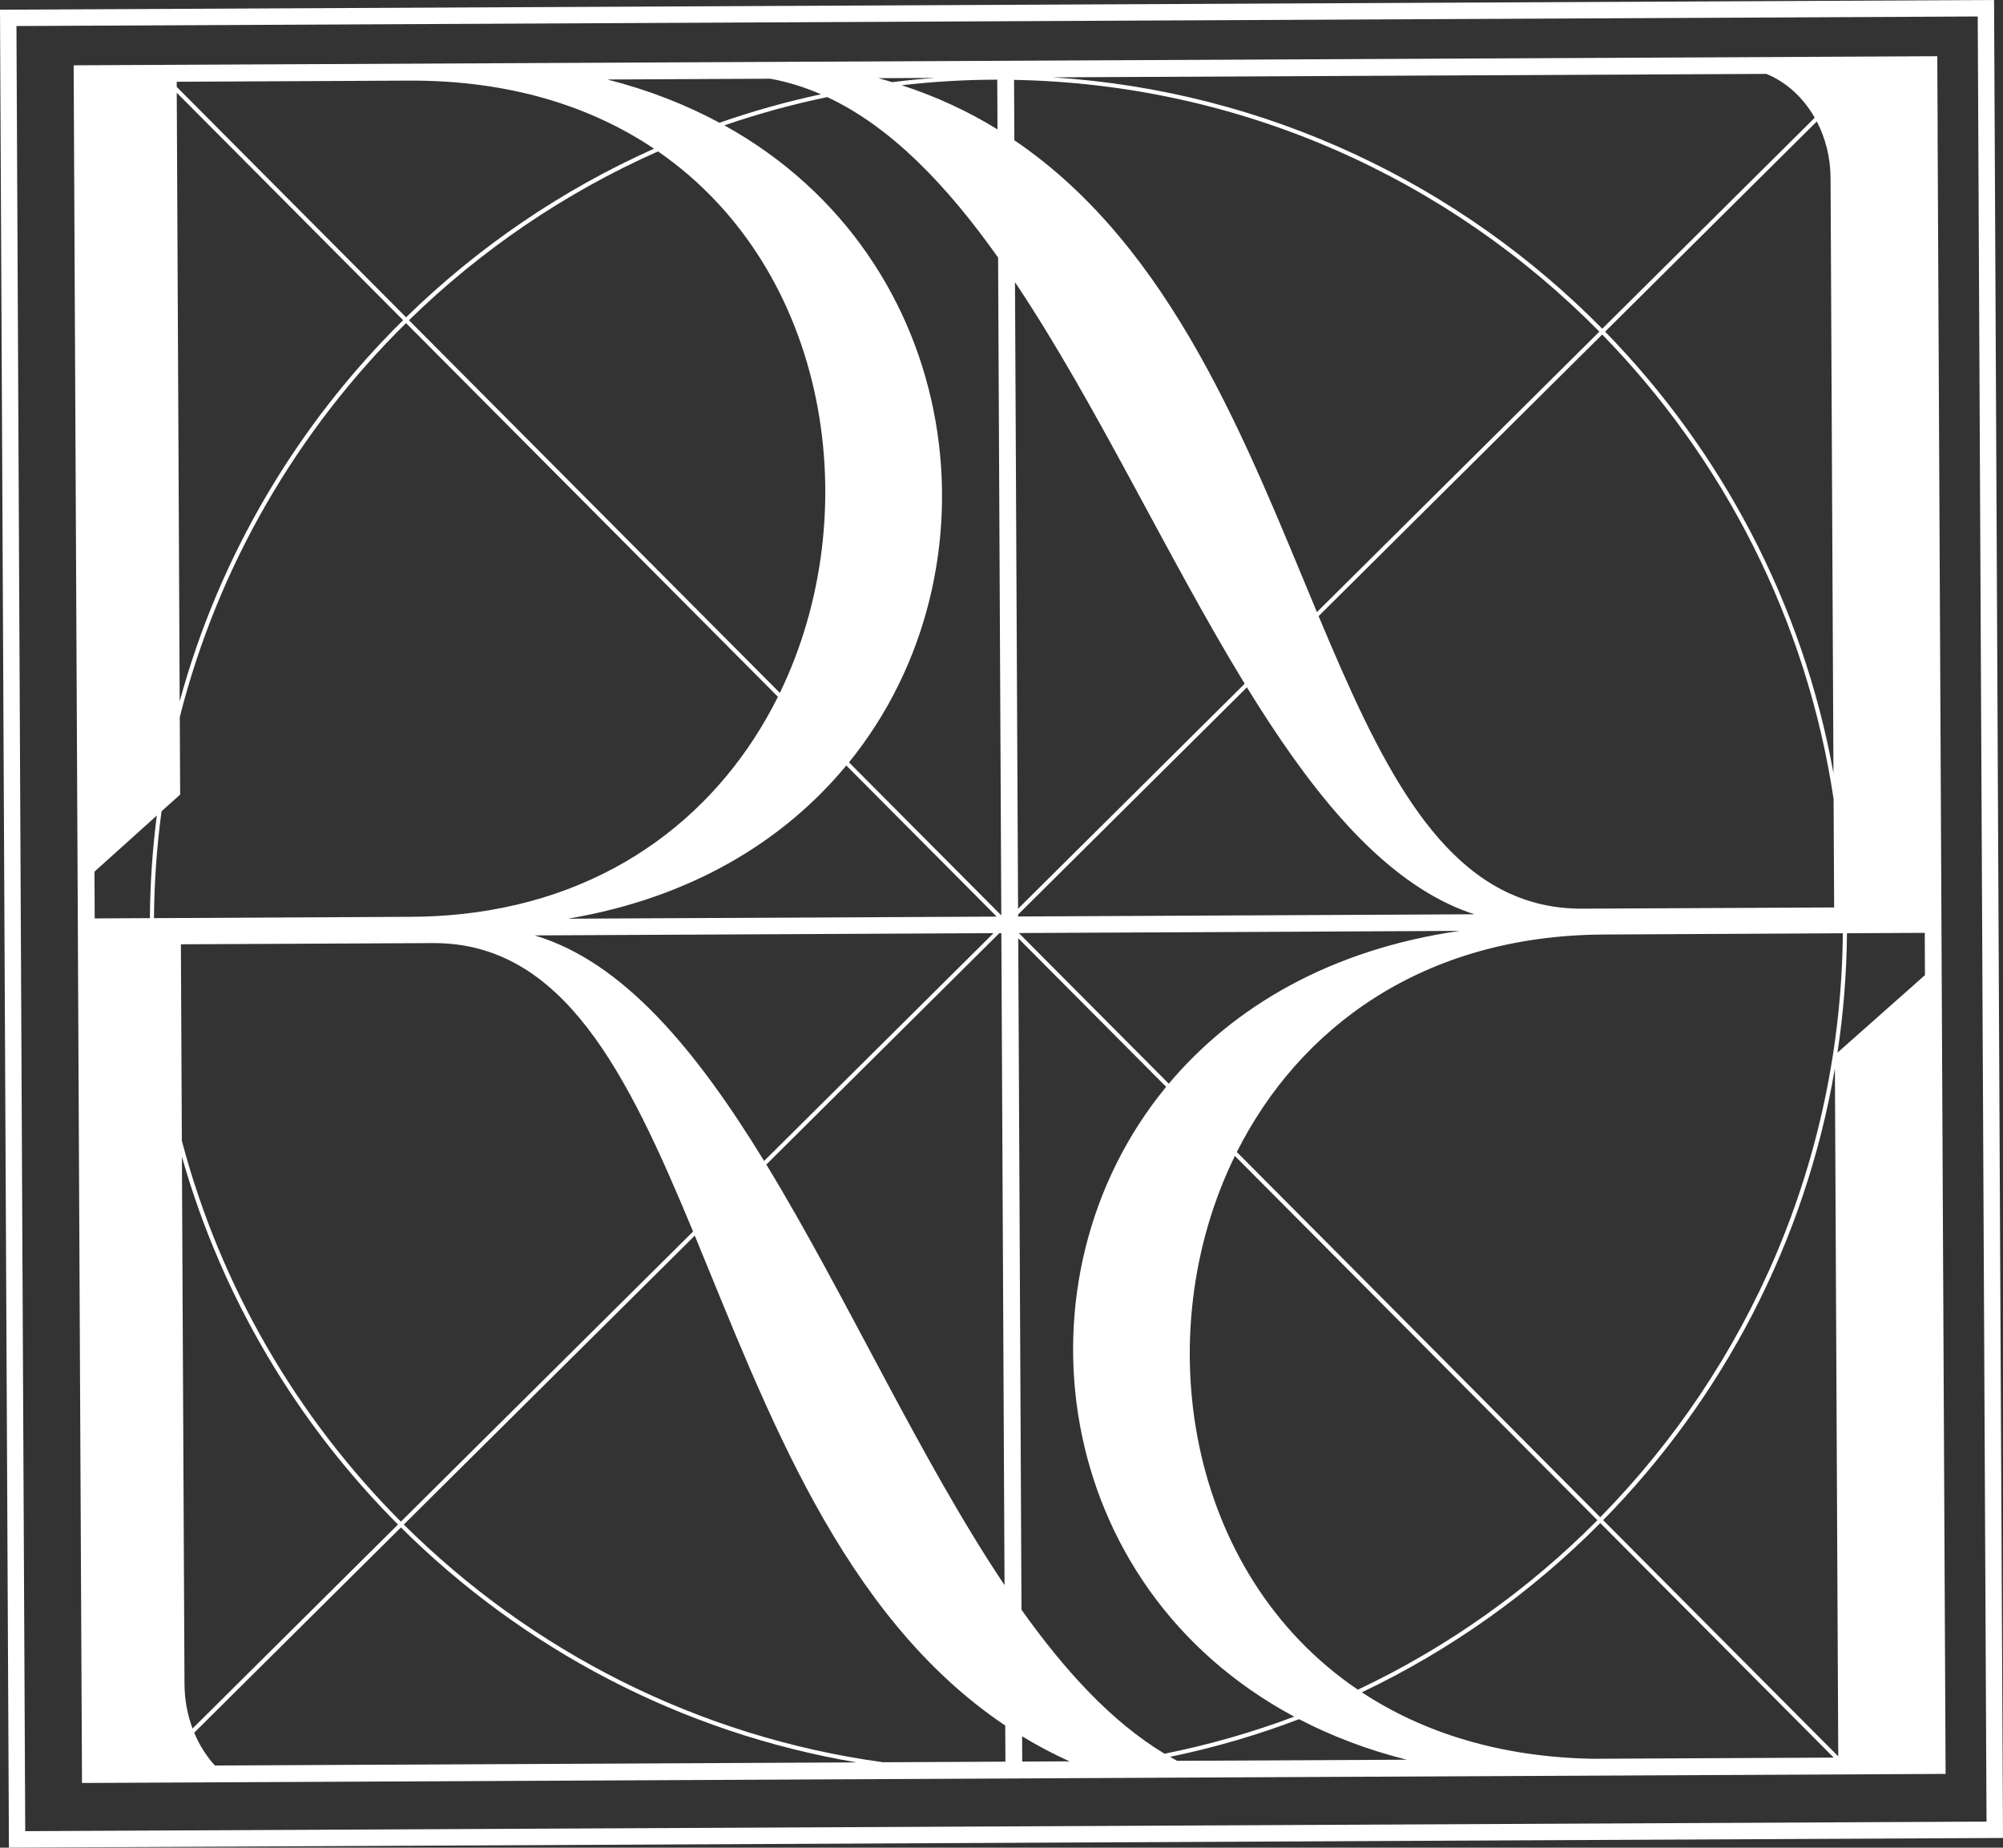
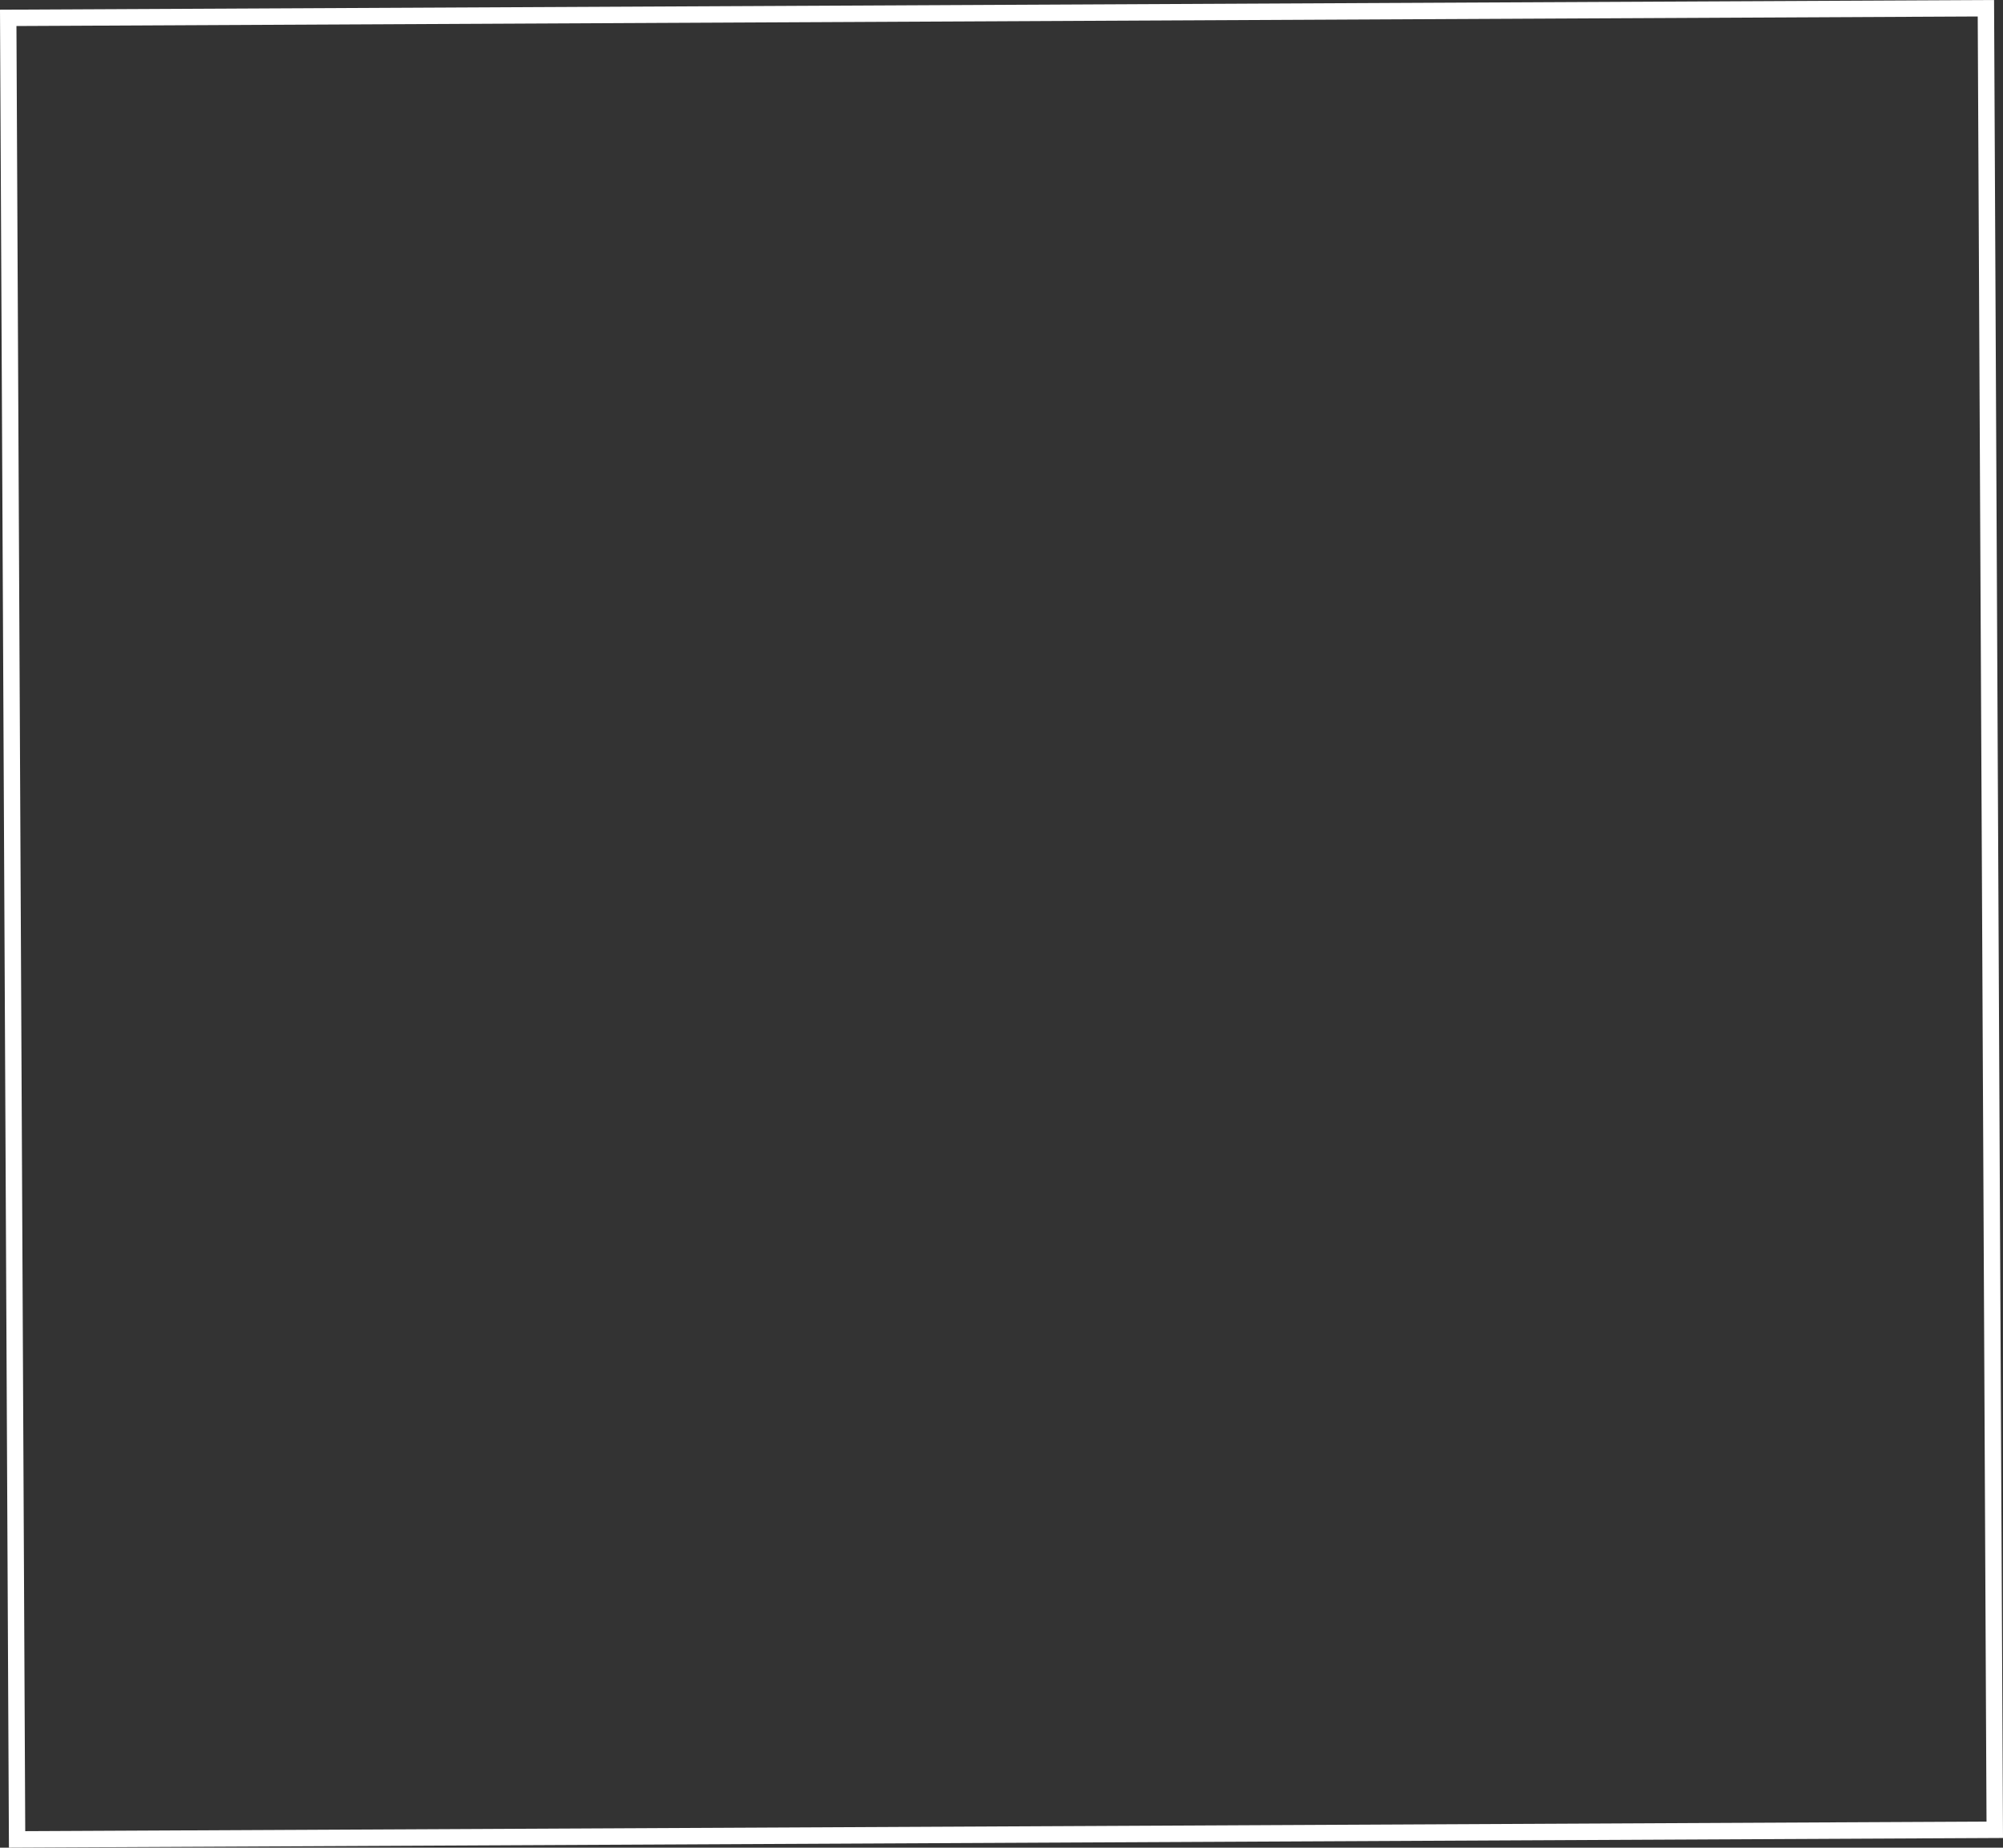
<svg xmlns="http://www.w3.org/2000/svg" id="Layer_2" viewBox="0 0 706.24 651.6">
  <rect x="0" y="0" width="706.24" height="651.6" fill="#333333" stroke="none" />
  <defs>
    <style> .cls-1 { fill: #fff; } </style>
  </defs>
  <g id="Layer_2-2" data-name="Layer_2">
    <g>
-       <path class="cls-1" d="M683.2,46.62h0l-.12-23.99v-2.8s-407.49,1.98-407.49,1.98h0l-18.29.09h0l-79.57.39s-.01,0-.02,0l-151.74.74.14,29.05s0,0,0,0l2.69,553.41s0,0,0,0l.11,23.3,53.74-.26h0s309.4-1.51,309.4-1.51c0,0,0,0,.01,0l36.55-.18s0,0-.01,0l257.4-1.25-2.82-578.96ZM75.77,622.63c-3-3.29-5.47-7.21-7.29-11.58l72.88-72.38c42.9,42.63,98.6,72.36,160.74,82.86l-226.32,1.1ZM271.61,27.76c6.16,1.12,12.1,2.98,17.86,5.49-12.22,2.61-24.17,5.98-35.79,10.04-11.84-6.37-25-11.56-39.54-15.25l57.47-.28ZM646.97,376.77l1.18,242.63-82.89-83.3c41.93-42.68,71.21-97.83,81.71-159.33ZM564.24,535.07l-128.15-128.79c21.89-43.53,65.31-76.4,129.43-76.71l84.25-.44c-.78,80.12-33.29,152.76-85.53,205.94ZM360.43,621.24l-.04-8.91c5.31,3.23,10.87,6.19,16.72,8.83l-16.67.08ZM360.17,567.7l-1.15-236.82,52.15,52.41c-55.47,67.49-40.71,176.18,45.17,222.1-14.73,5.53-30.01,9.93-45.73,13.08-18.5-11.13-35.03-29.09-50.44-50.77ZM141.35,536.63c-36.55-36.67-63.62-82.79-77.23-134.33l-.34-69.28,88.84-.43c45.89-.22,68.49,45.61,91.75,101.72l-103.02,102.32ZM63.39,252.86c13.57-53.52,41.65-101.3,79.77-138.91l131.13,131.78c-19.88,39.93-57.4,70.97-111.94,76.66-5.62.59-11.42.9-17.4.93l-90.66.47c.1-12.76,1.01-25.34,2.67-37.68l6.56-5.9-.13-27.34ZM62.3,28.83l81.84-.4c35.23-.17,64.01,8.93,86.46,24.01-32.63,14.56-62.18,34.81-87.42,59.46L62.31,30.64v-1.8ZM646.69,320.02l-88.8.43c-5.47.03-10.6-.6-15.44-1.81-36.55-9.06-56.6-51.36-77.52-101.36l99.99-99.31c42.71,43.75,72.11,100.56,81.59,163.82l.19,38.22ZM412.11,382.18l-52.87-53.13,155.43-.76c-45.61,6.56-79.82,26.8-102.56,53.89ZM298.4,269.96l53.03,53.29-151.23.74c43.45-7.29,76.19-27.42,98.2-54.03ZM358.97,322.53l80.68-80.13c21.38,34.78,44.15,63.6,71.08,76.4,2.98,1.42,6.03,2.62,9.12,3.63l-160.87.78v-.69ZM358.96,320.5l-1.08-220.99s0,0,0,0c28.62,42.77,53.7,96.96,80.98,141.61l-79.91,79.37ZM464.33,215.85c-24.66-59.07-50.76-128.47-106.68-166.39,0,0,0,0,0,0l-.1-21.29c80.64,1.47,153.54,35.18,206.37,88.79l-99.58,98.9ZM351.7,45.62c-10.23-6.3-21.45-11.55-33.76-15.56,11.06-1.27,22.29-1.95,33.68-1.96l.09,17.53ZM351.92,90.82l1.13,232-53.7-53.97c55.21-68.13,40.85-177.68-43.94-224.64,11.78-4.06,23.89-7.4,36.28-9.97,22.52,10.54,42.14,31.07,60.22,56.58ZM274.96,244.35L144.2,112.93c25.33-24.74,55.03-45.01,87.82-59.53,60.34,41.72,73.84,127.28,42.95,190.95ZM142.14,112.92c-37.07,36.57-64.68,82.71-78.78,134.39l-1.04-214.61,79.82,80.22ZM65.05,593.9l-.91-185.97c14.09,49.67,40.7,94.12,76.18,129.71l-72.43,71.94c-1.8-4.81-2.81-10.11-2.84-15.68ZM188.49,329.88l161.81-.79-80.88,80.33c-23.9-39.02-49.61-70.23-80.93-79.54ZM352.37,329.08h.7s1.12,229.94,1.12,229.94c-29.78-44.48-55.65-101.79-83.99-148.33l82.17-81.61ZM435.41,407.66l127.82,128.46c-24.33,24.53-52.88,44.84-84.46,59.77-60.52-41-74.16-125.38-43.36-188.23ZM565.95,116.96l74.64-74.13c3.04,5.84,4.82,12.67,4.85,19.97l1.02,209.83c-10.86-59.97-39.62-113.78-80.51-155.67ZM622.77,26.05h0c7.07,2.86,13.04,8.36,17.09,15.47l-74.92,74.41c-50.08-50.81-118.12-83.84-193.7-88.65l251.53-1.22ZM314.57,28.98c-1.61-.49-3.23-.97-4.88-1.41l19.96-.1c-5.06.38-10.09.88-15.09,1.51ZM33.3,307.41l21.99-19.8c-1.53,11.86-2.35,23.93-2.44,36.18l-19.46.1-.08-16.48ZM142.38,537.65l102.59-101.89c25.26,61.09,51.54,133.92,109.47,172.77l.06,12.74-43.14.21c-65.47-8.99-124.22-39.36-168.98-83.83ZM412.53,619.57c15.65-3.23,30.85-7.7,45.51-13.28,11.43,5.94,24.07,10.8,37.98,14.29l-81,.39c-.83-.45-1.66-.94-2.48-1.41ZM561.76,620.26c-33-.59-60.16-9.33-81.58-23.44,31.41-14.97,59.83-35.25,84.07-59.69l82.3,82.71-84.79.41h0ZM678.72,343.89l-30.84,27.34c2.08-13.75,3.21-27.81,3.35-42.11l27.42-.14.07,14.9h0Z" />
      <path class="cls-1" d="M703.09,0L0,3.42l3.15,648.18,703.09-3.42L703.09,0ZM8.9,645.78L5.8,9.18l691.53-3.37,3.1,636.6-691.53,3.37Z" />
    </g>
  </g>
</svg>